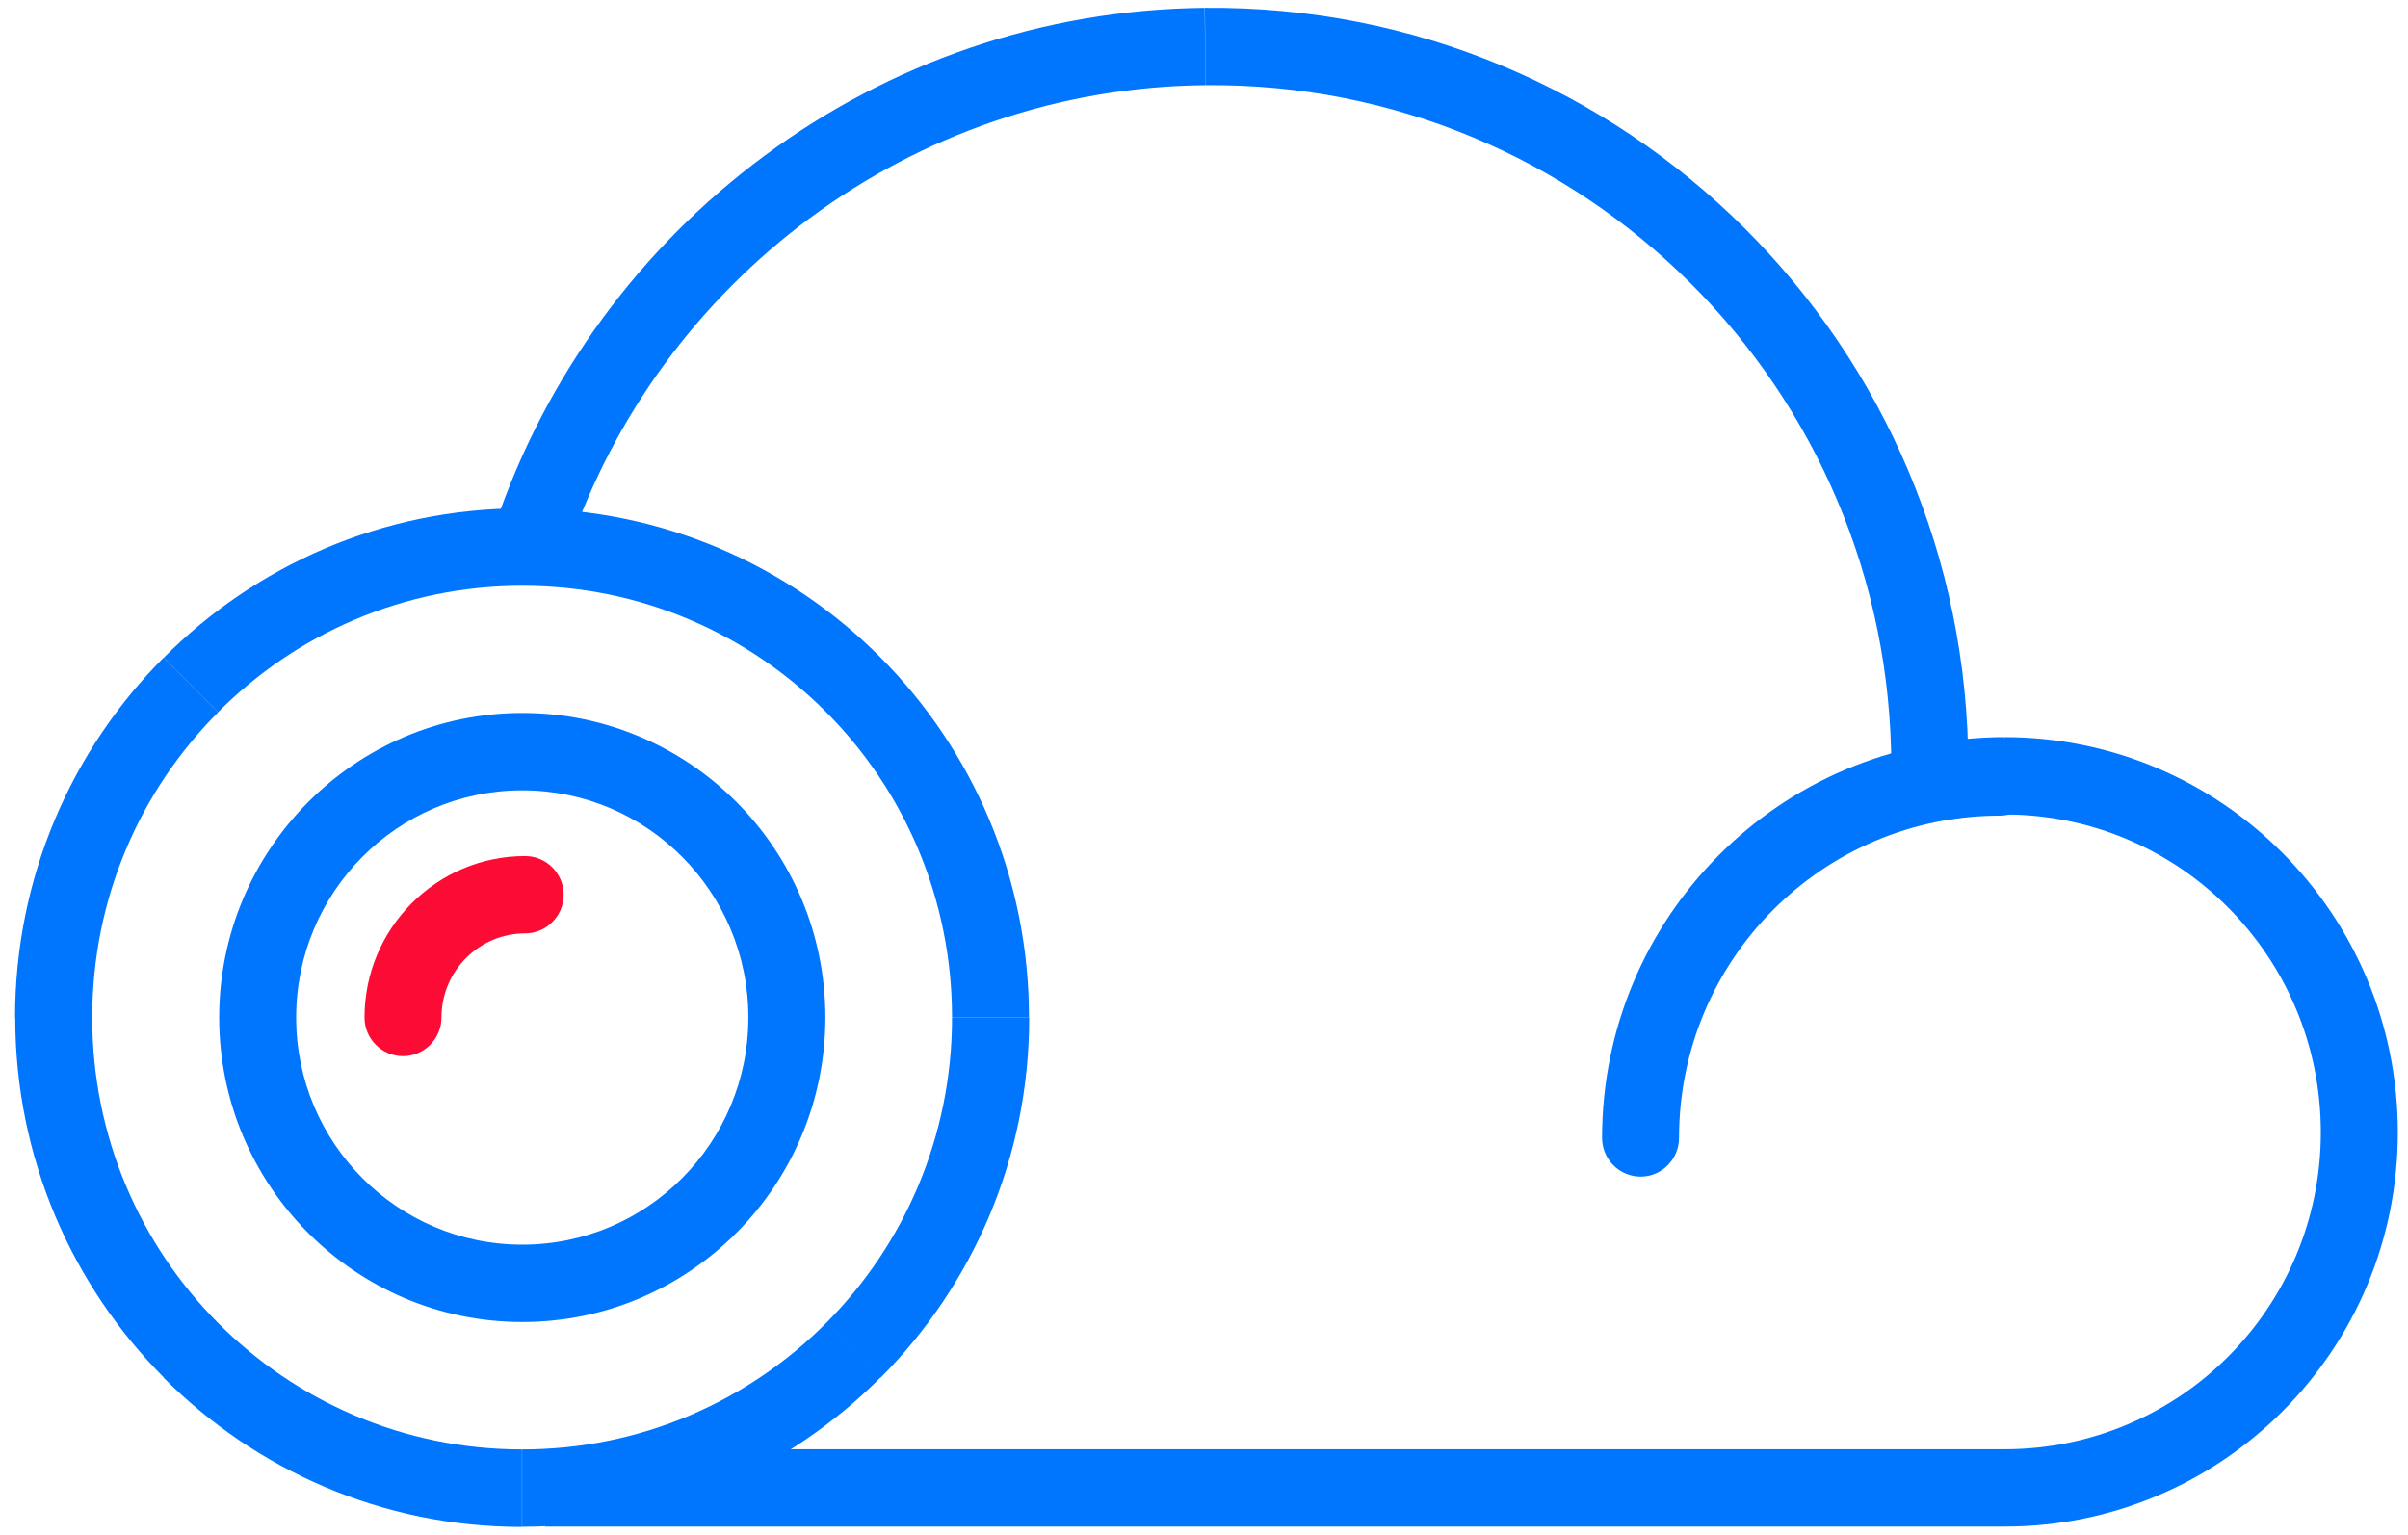
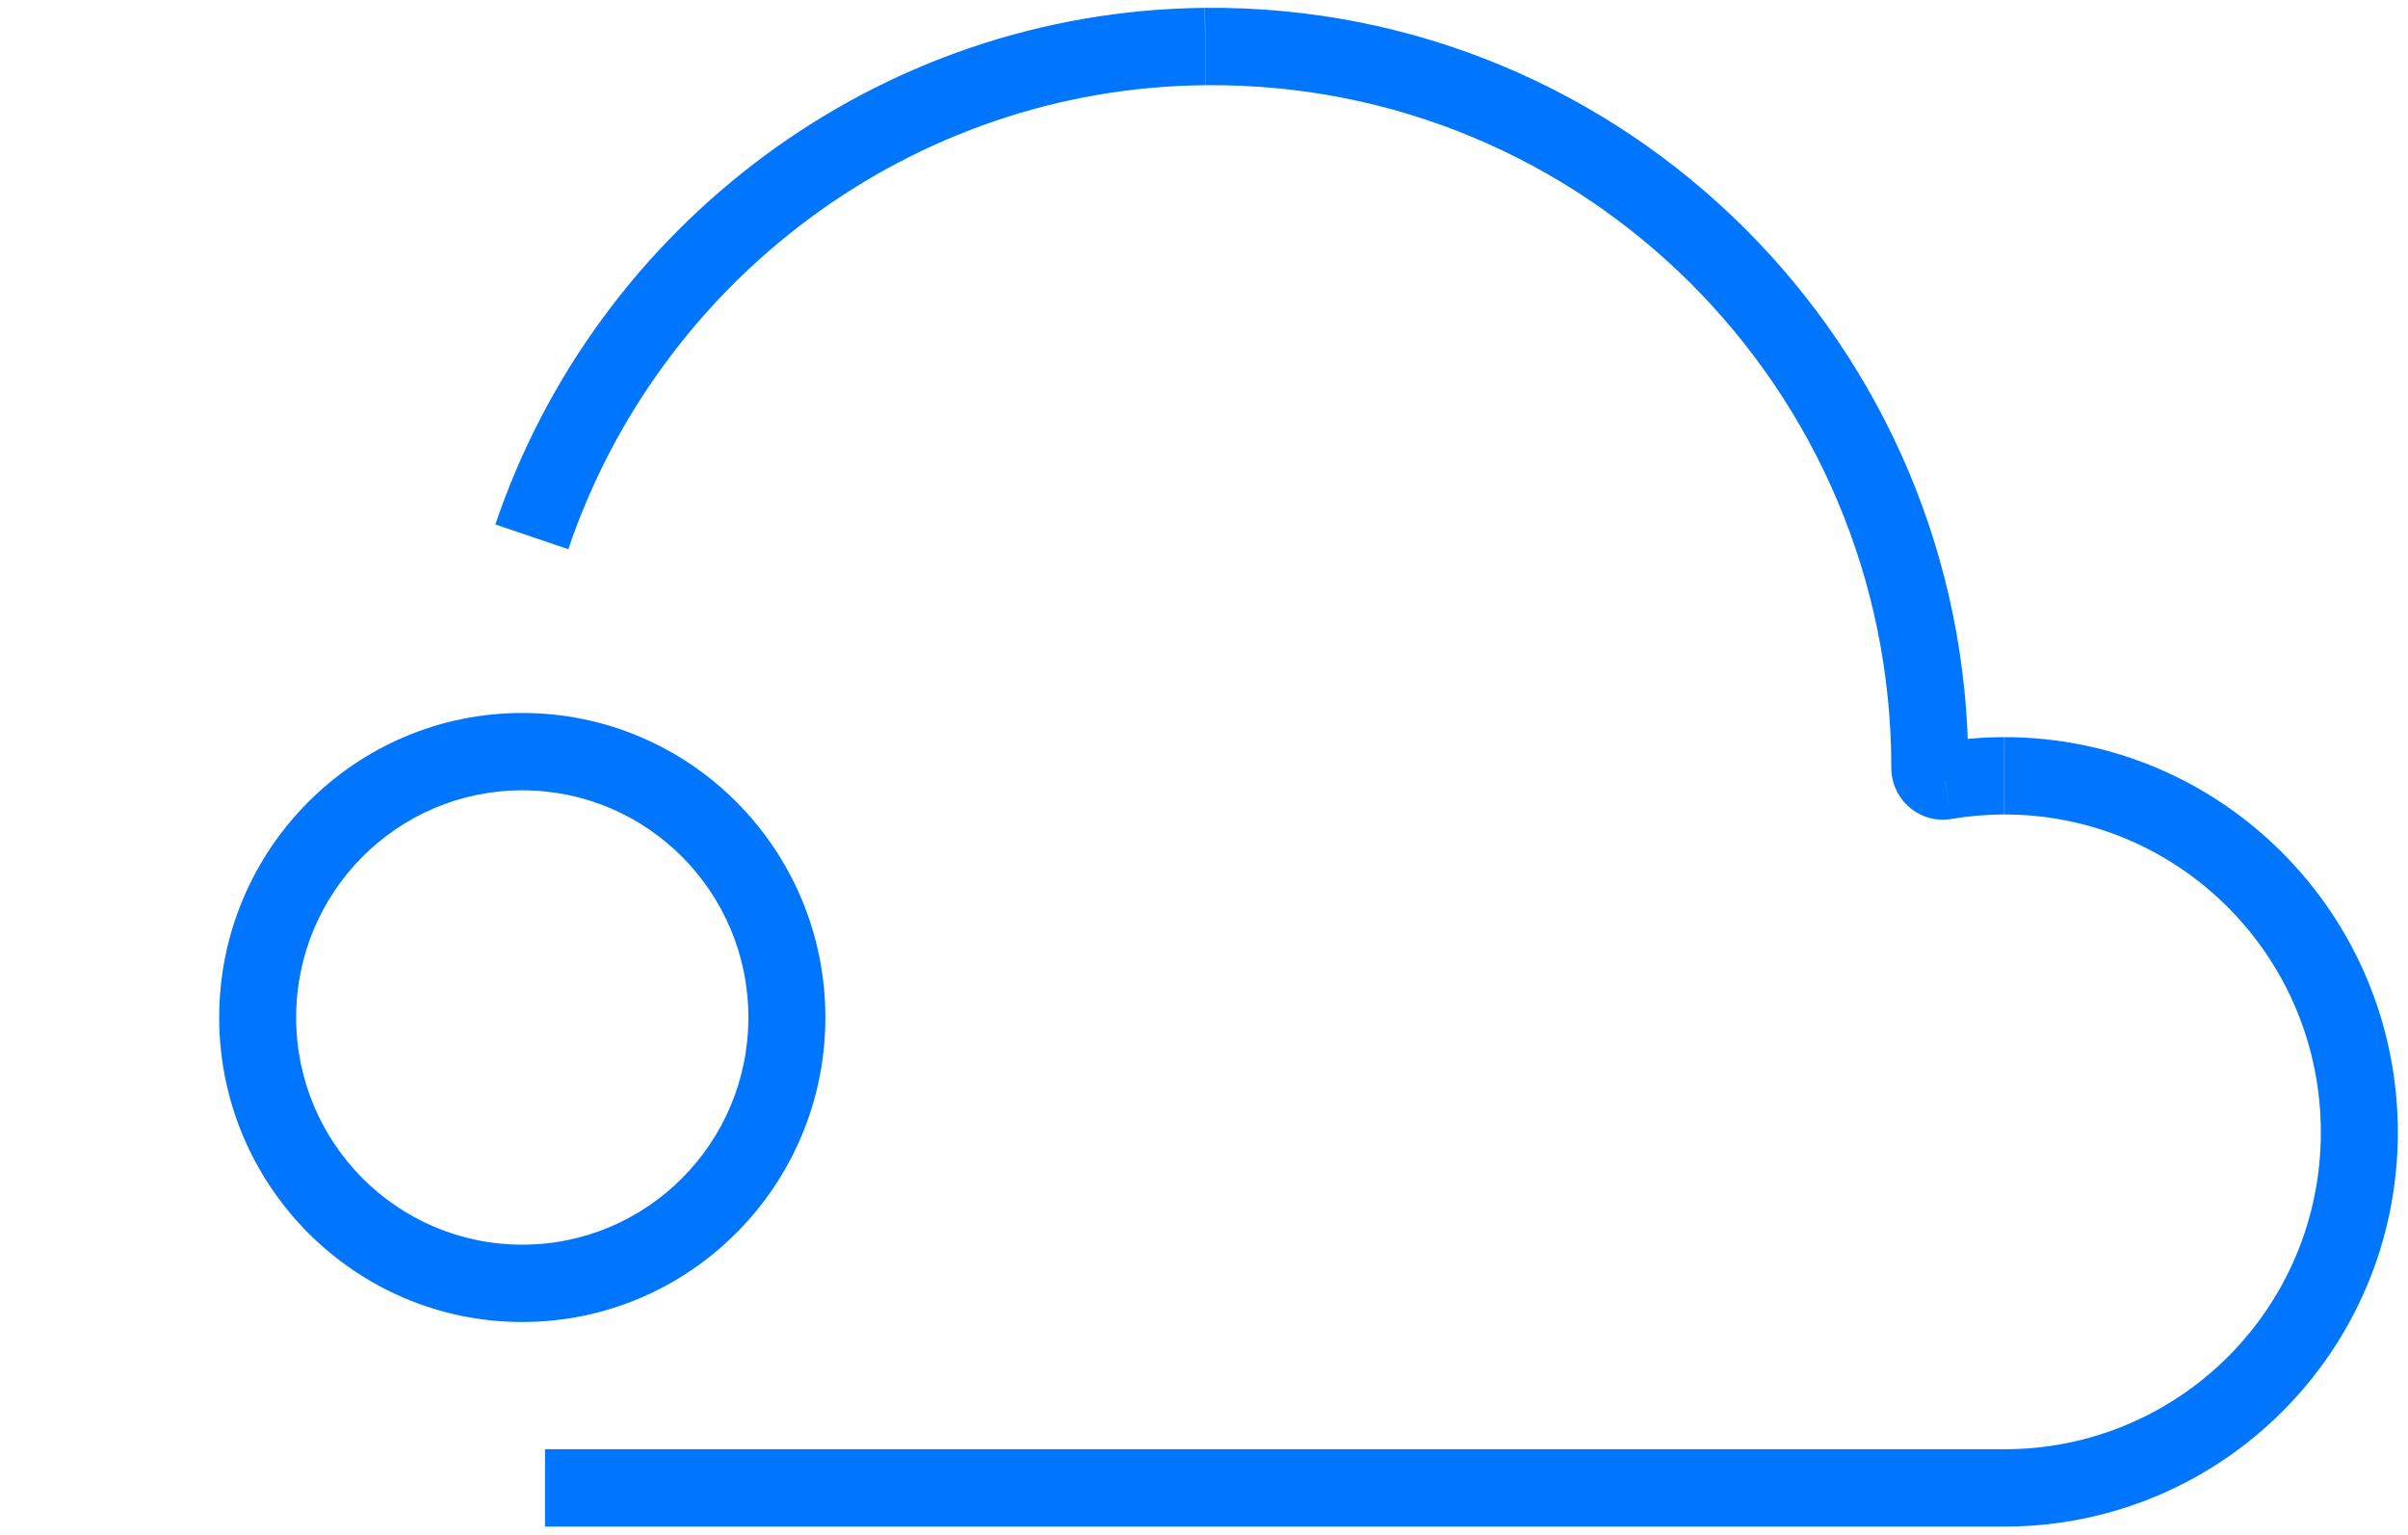
<svg xmlns="http://www.w3.org/2000/svg" width="80" height="51" viewBox="0 0 80 51" fill="none">
  <path d="M40.03 0.261C29.129 0.364 19.801 7.521 16.457 17.428L18.881 18.25C21.885 9.346 30.267 2.921 40.049 2.831L40.023 0.261H40.03ZM65.392 25.51C65.392 11.485 54.012 0.133 40.03 0.261L40.055 2.831C52.618 2.715 62.834 12.912 62.834 25.51H65.392ZM64.414 24.682C64.925 24.598 65.392 24.996 65.392 25.51H62.834C62.834 26.583 63.787 27.393 64.836 27.213L64.414 24.675V24.682ZM66.594 24.495C65.852 24.495 65.117 24.559 64.407 24.682L64.836 27.213C65.405 27.117 65.993 27.065 66.587 27.065V24.495H66.594ZM79.662 37.627C79.662 30.38 73.805 24.495 66.594 24.495V27.065C72.399 27.065 77.104 31.794 77.104 37.627H79.662ZM66.594 50.728C73.805 50.728 79.662 44.881 79.662 37.627H77.104C77.104 43.455 72.399 48.158 66.594 48.158V50.728ZM18.107 50.728H66.594V48.158H18.107V50.728ZM64.625 25.947L64.836 27.213L64.618 25.947H64.625Z" fill="#0076FE" />
-   <path d="M17.346 19.464H17.353V16.894H17.346V19.464ZM7.245 23.666C9.828 21.07 13.402 19.464 17.346 19.464V16.894C12.698 16.894 8.485 18.796 5.442 21.854L7.251 23.672L7.245 23.666ZM3.064 33.811C3.064 29.847 4.656 26.268 7.245 23.672L5.436 21.854C2.386 24.913 0.5 29.14 0.5 33.817H3.057L3.064 33.811ZM7.245 43.962C4.656 41.36 3.064 37.775 3.064 33.811H0.506C0.506 38.482 2.392 42.709 5.442 45.774L7.251 43.956L7.245 43.962ZM17.346 48.164C13.402 48.164 9.834 46.564 7.245 43.962L5.436 45.78C8.485 48.845 12.692 50.74 17.34 50.74V48.17L17.346 48.164ZM27.448 43.962C24.858 46.564 21.291 48.164 17.346 48.164V50.734C21.994 50.734 26.201 48.838 29.251 45.774L27.441 43.956L27.448 43.962ZM31.629 33.811C31.629 37.775 30.037 41.36 27.448 43.962L29.257 45.78C32.307 42.715 34.193 38.488 34.193 33.817H31.636L31.629 33.811ZM17.353 19.464C25.242 19.464 31.629 25.883 31.629 33.811H34.186C34.186 24.469 26.649 16.894 17.353 16.894V19.464Z" fill="#0076FE" />
  <path d="M9.839 33.811C9.839 29.641 13.202 26.262 17.351 26.262V23.692C11.795 23.692 7.282 28.228 7.282 33.811H9.839ZM17.351 41.36C13.202 41.36 9.839 37.98 9.839 33.811H7.282C7.282 39.394 11.795 43.93 17.351 43.93V41.36ZM24.863 33.811C24.863 37.98 21.5 41.36 17.351 41.36V43.93C22.907 43.93 27.421 39.394 27.421 33.811H24.863ZM17.351 26.262C21.5 26.262 24.863 29.641 24.863 33.811H27.421C27.421 28.228 22.92 23.692 17.351 23.692V26.262Z" fill="#0076FE" />
-   <path d="M14.667 33.811C14.667 32.269 15.914 31.016 17.448 31.016V28.446C14.495 28.446 12.11 30.856 12.11 33.811H14.667ZM17.448 31.016C18.151 31.016 18.727 30.438 18.727 29.731C18.727 29.025 18.151 28.446 17.448 28.446V31.016ZM12.11 33.811C12.11 34.518 12.685 35.096 13.389 35.096C14.092 35.096 14.667 34.518 14.667 33.811H12.11Z" fill="#FC0C35" />
-   <path d="M55.782 37.813C55.782 31.896 60.552 27.104 66.44 27.104V24.534C59.145 24.534 53.225 30.483 53.225 37.813H55.782ZM66.44 27.104C67.143 27.104 67.719 26.525 67.719 25.819C67.719 25.112 67.143 24.534 66.44 24.534V27.104ZM53.225 37.813C53.225 38.52 53.8 39.099 54.504 39.099C55.207 39.099 55.782 38.52 55.782 37.813H53.225Z" fill="#0076FE" />
</svg>